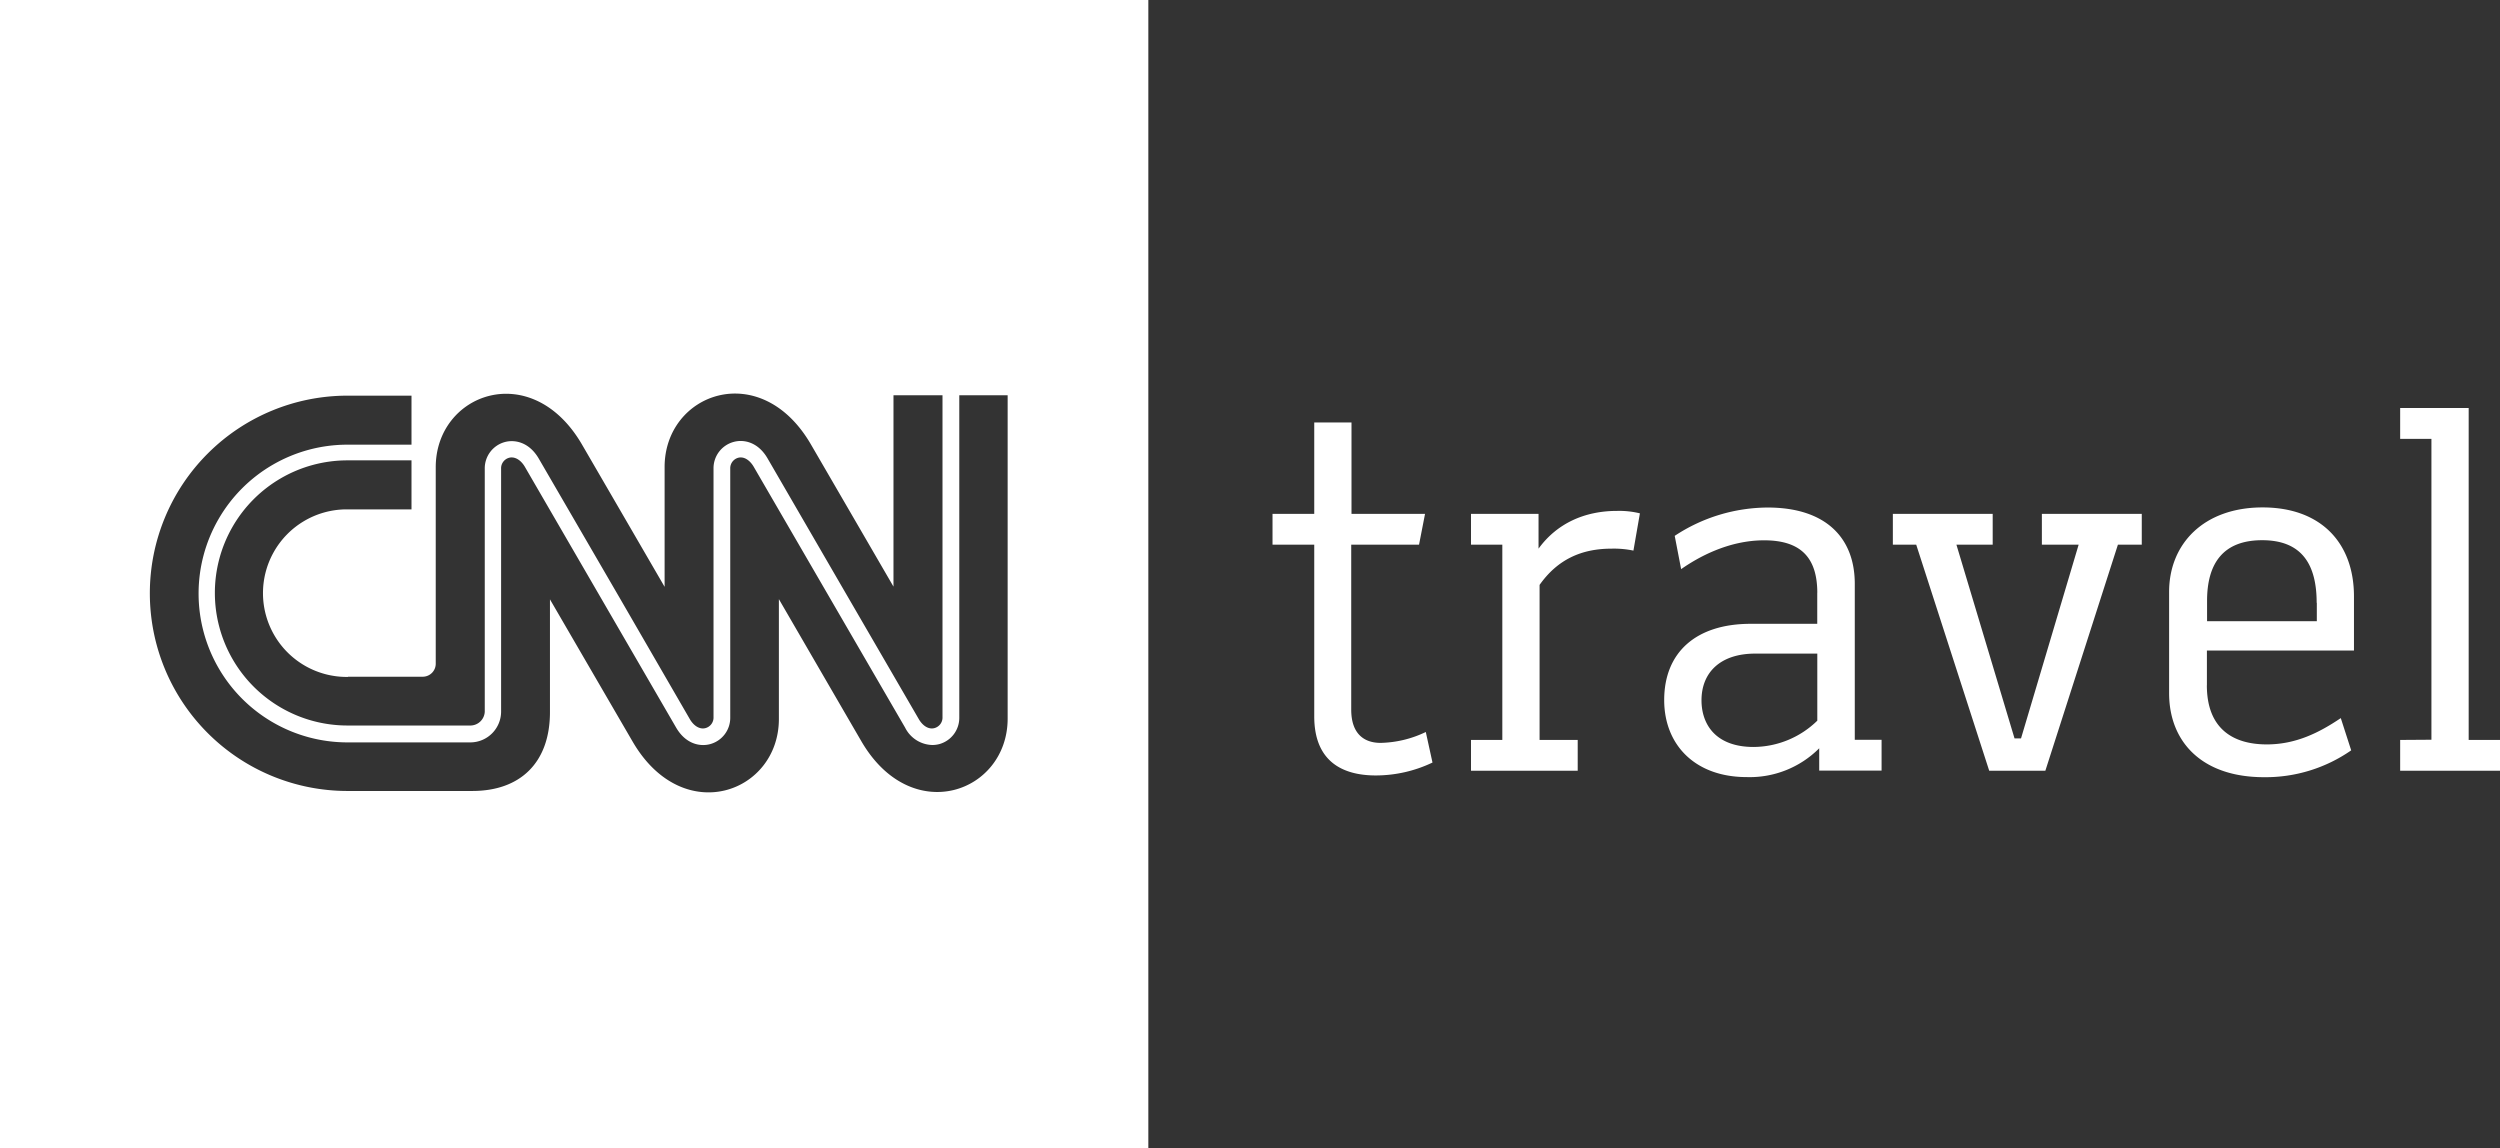
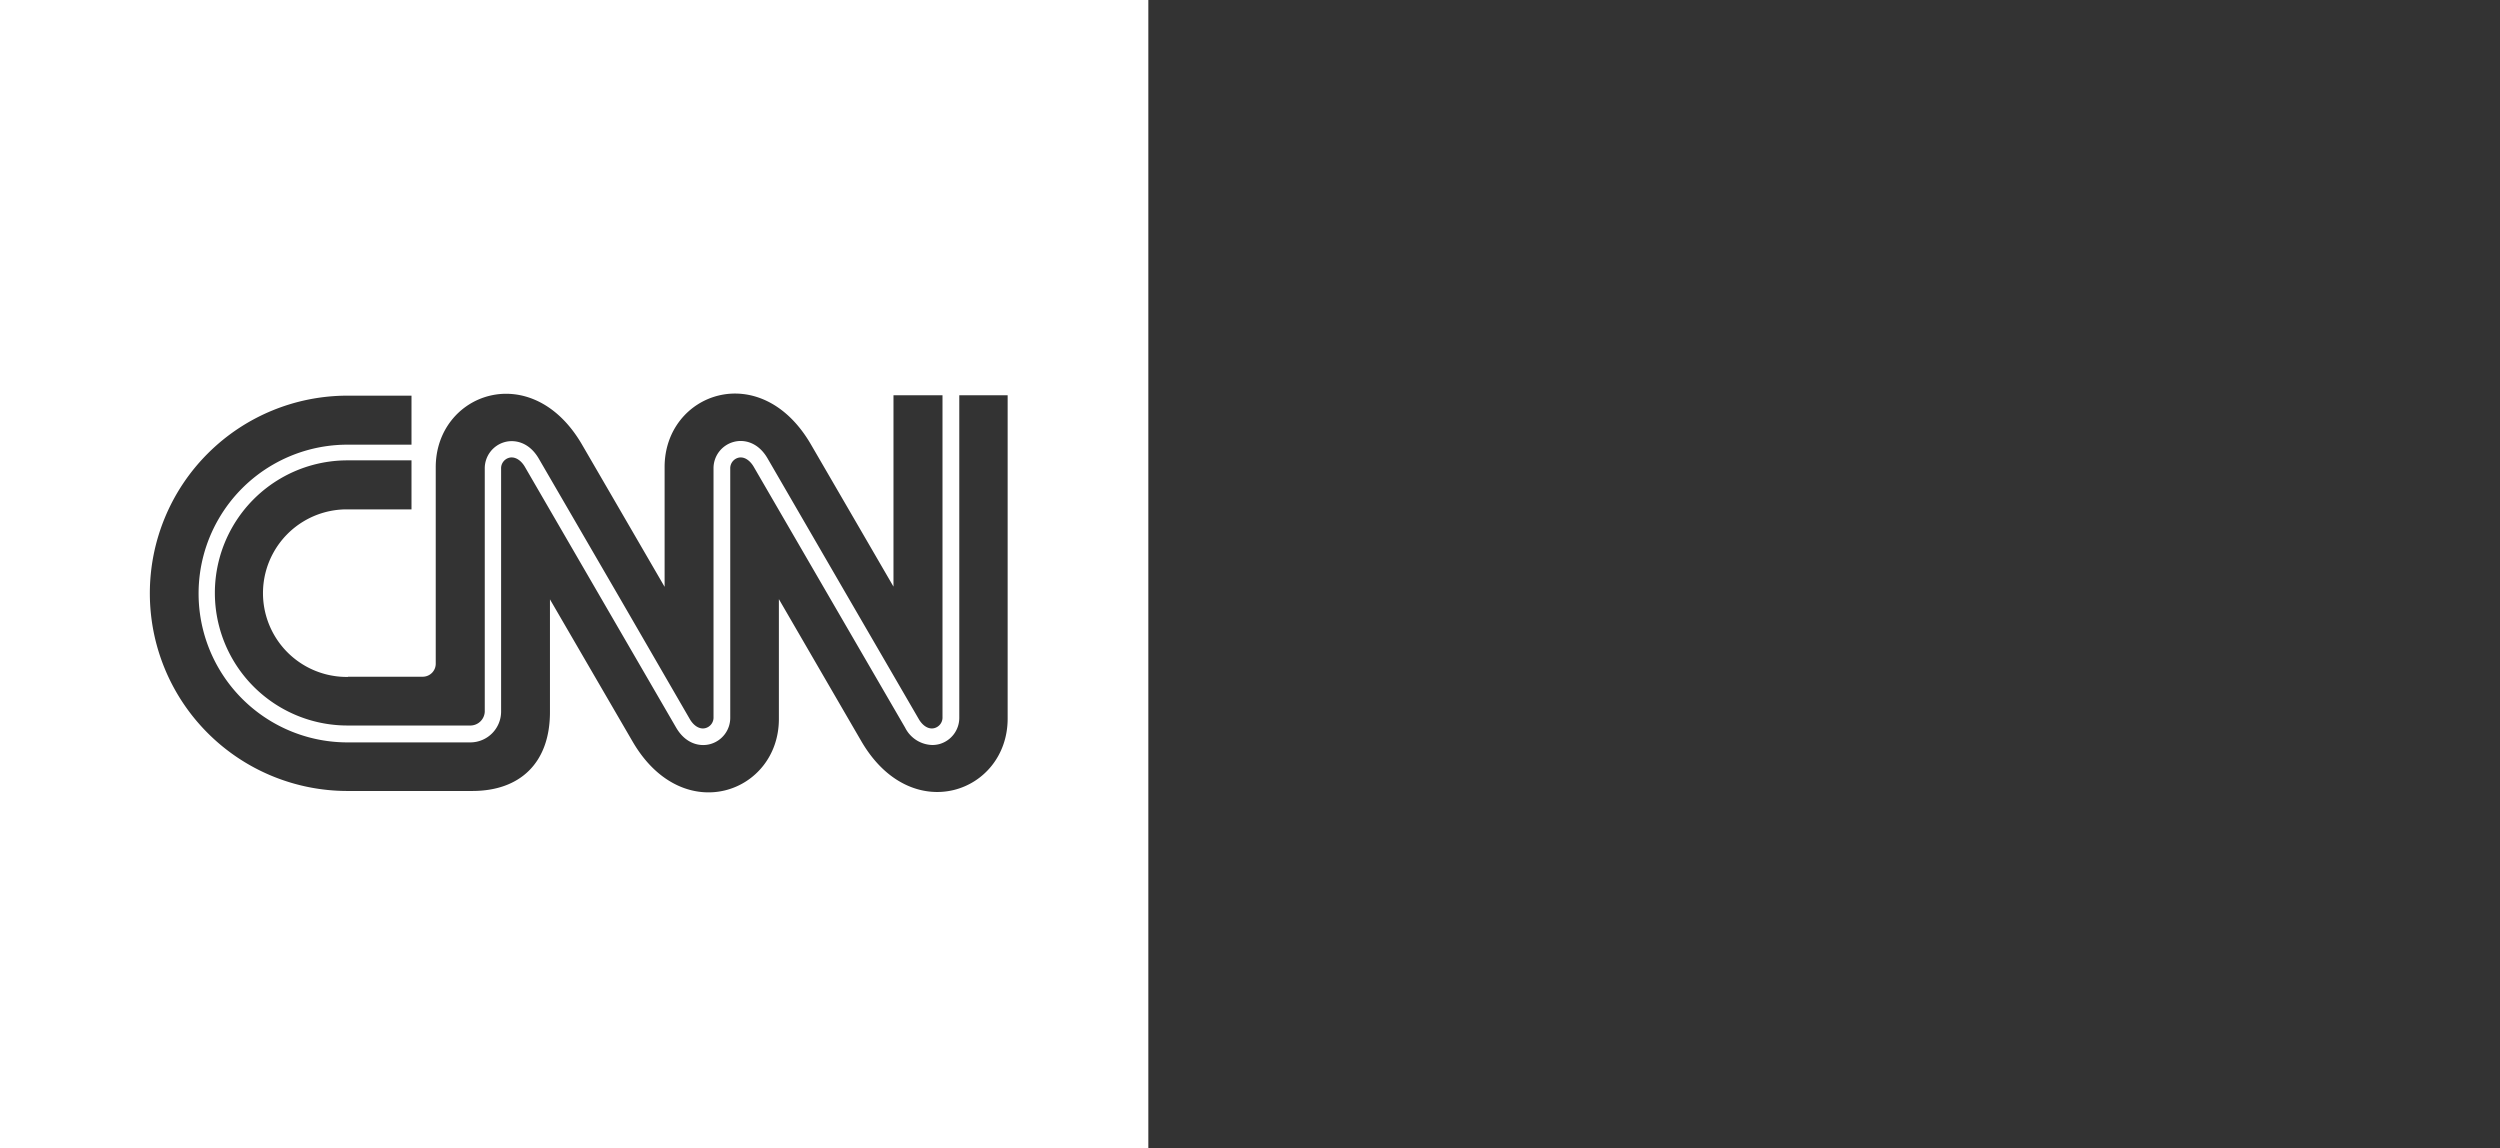
<svg xmlns="http://www.w3.org/2000/svg" viewBox="0 0 458.99 210.83">
  <rect x="0" y="0" width="458.99" height="210.83" fill="#333333" stroke="none" />
  <defs>
    <style>.cls-1{fill:#fff;fill-rule:evenodd;}</style>
  </defs>
  <g id="Layer_2" data-name="Layer 2">
    <g id="Layer_1-2" data-name="Layer 1">
-       <path class="cls-1" d="M260.49,100H248.08v30.28c0,4.56,2.47,6.11,5.39,6.11a20,20,0,0,0,8.3-2L263,140a24.19,24.19,0,0,1-10.4,2.37c-6,0-11.31-2.46-11.31-10.85V100h-7.66V94.35h7.66V77.56h6.84V94.35h13.5l-1.1,5.65Zm15.33,35.85V100h-5.75V94.34h12.4v6.39c3.38-4.65,8.48-6.93,14.41-6.93a15.83,15.83,0,0,1,4.2.45l-1.19,6.84a17.37,17.37,0,0,0-4-.36c-5.56,0-9.94,2-13.23,6.66v28.46h7v5.65H270.07v-5.65h5.75ZM322.24,120c-6.38,0-9.85,3.46-9.85,8.57,0,4.38,2.56,8.57,9.58,8.57a16.88,16.88,0,0,0,11.68-4.83V120Zm11.41-11.13c0-6.29-2.83-9.67-9.76-9.67-6.66,0-12.23,3.19-15.24,5.29l-1.18-6.11a31.21,31.21,0,0,1,17.06-5.2c10.67,0,16,5.56,16,14v28.65h4.92v5.65H334v-4.1a18,18,0,0,1-13.32,5.29c-9.48,0-15.14-5.93-15.14-14.14,0-8.76,5.84-14,15.87-14h12.23v-5.74ZM388.84,100l-13.32,41.5H365.21L351.81,100h-4.29V94.35h18.33V100h-6.66l10.67,35.57h1.19L381.63,100h-6.75V94.35h18.34V100Zm36.49,10.67c0-6.84-2.56-11.49-10-11.49-7.2,0-10.12,4.29-10.12,11.13v3.74h20.15v-3.38Zm-20.16,15.14c0,8,4.83,10.86,11,10.86,5.38,0,9.67-2.19,13.59-4.83l1.91,5.92a27.51,27.51,0,0,1-16,4.93c-11.49,0-17.43-6.57-17.43-15.42v-18.6c0-8.85,6.39-15.51,17.16-15.51s16.78,6.57,16.78,16.33v9.94h-27v6.39Zm41.23,10V80.57h-5.74V74.91h12.58v60.94H459v5.65H440.66v-5.65Z" />
      <path class="cls-1" d="M0,0V210.83H210.83V0ZM63.89,124.24H77.71A2.39,2.39,0,0,0,80,121.78v-36c0-13.55,17.5-20,26.76-4.32.67,1.14,15.26,26.28,15.26,26.28v-22c0-13.55,17.51-20,26.76-4.32.67,1.14,15.26,26.28,15.26,26.28V72.57h9v59.1a2,2,0,0,1-1.46,2c-1,.29-2.12-.32-2.89-1.64l-13.93-24L140.91,84.14c-1.75-3-4.37-3.52-6.23-3A5,5,0,0,0,131,86.05v45.62a2,2,0,0,1-1.45,2c-1,.29-2.13-.32-2.9-1.64L114,110.17l-15.1-26c-1.76-3-4.39-3.52-6.26-3A5,5,0,0,0,89,86.05v44.63a2.66,2.66,0,0,1-2.53,2.52H63.79a24.34,24.34,0,0,1,0-48.68H75.55v9H63.44a15.38,15.38,0,0,0,.45,30.76ZM185,131.93c0,13.54-17.51,20-26.77,4.31C157.56,135.1,143,110,143,110v22c0,13.54-17.5,20-26.76,4.31-.67-1.14-15.27-26.27-15.27-26.27v20.69c0,9.41-5.57,14.5-14.27,14.49H63.8a36.29,36.29,0,1,1,0-72.58H75.55v9H63.79a27.33,27.33,0,0,0,0,54.66H86.44A5.66,5.66,0,0,0,92,130.68V86.05a2,2,0,0,1,1.45-2c1-.28,2.13.33,2.91,1.65l15.08,26,12.71,21.91c1.76,3,4.39,3.52,6.26,3a5,5,0,0,0,3.66-4.92V86.05a2,2,0,0,1,1.44-2c1-.28,2.1.34,2.87,1.65l13.87,23.9,13.93,24a5.75,5.75,0,0,0,5,3.18,5.13,5.13,0,0,0,1.29-.17,5,5,0,0,0,3.65-4.92V72.57H185Z" />
    </g>
  </g>
</svg>